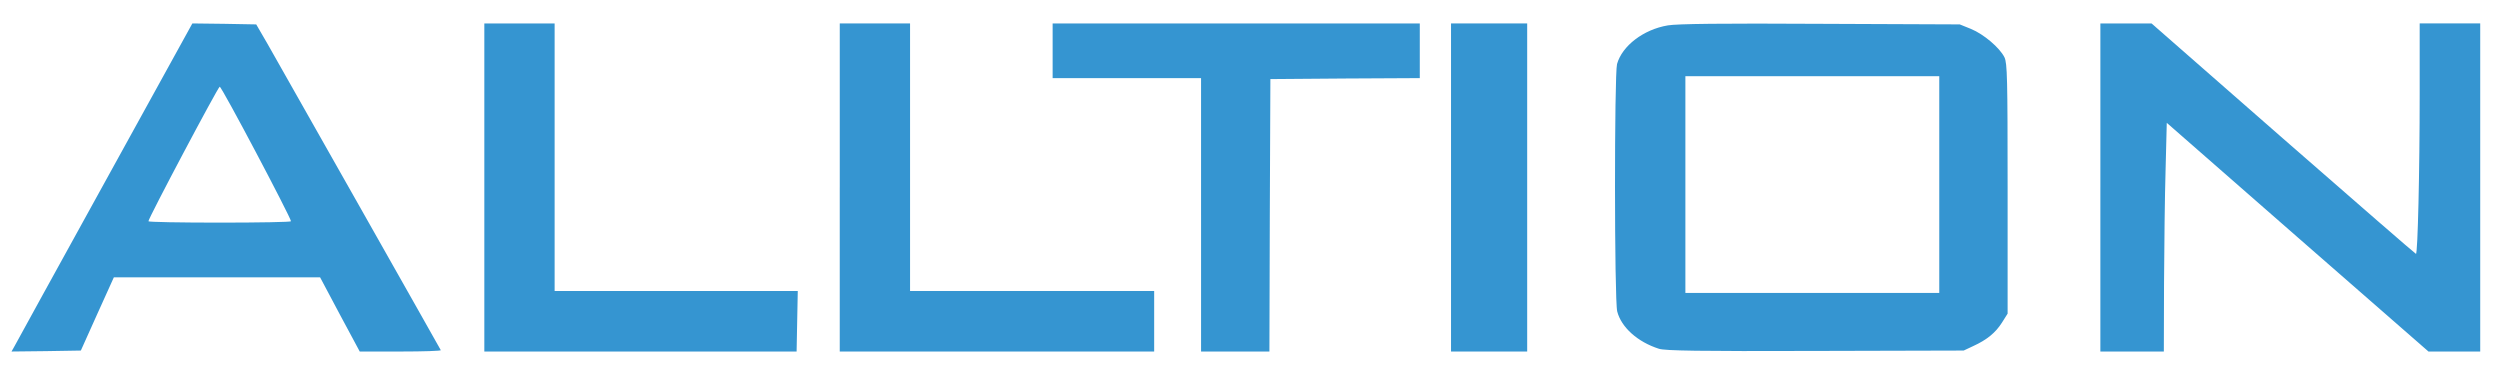
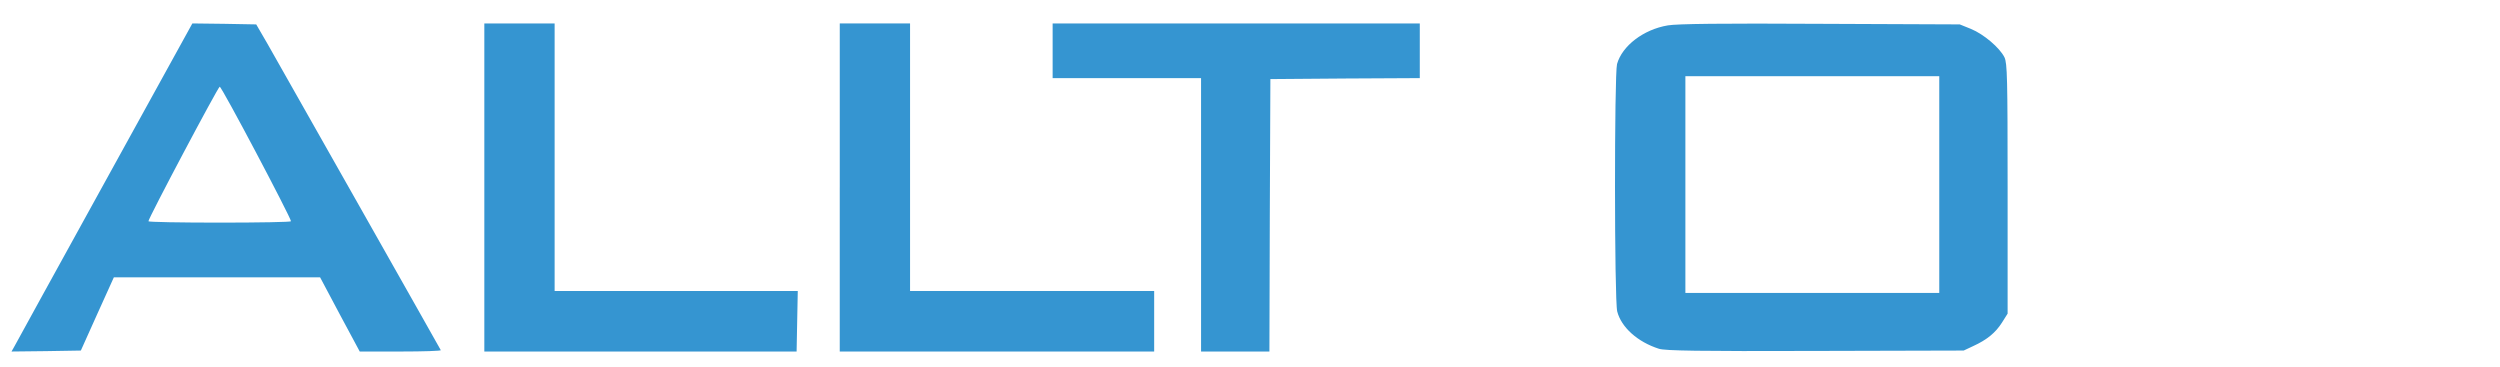
<svg xmlns="http://www.w3.org/2000/svg" version="1.0" width="338.7mm" height="49.7mm" viewBox="0 0 338.7 49.7" preserveAspectRatio="xMidYMid meet">
  <g fill="#3595d1">
    <path d="M1.905 47.016 c0.185 -0.344 5.689 -10.372 12.250 -22.251 l11.906 -21.590 4.339 0.053 4.313 0.079 1.535 2.646 c0.820 1.455 6.429 11.351 12.435 21.960 6.006 10.636 10.980 19.394 11.033 19.526 0.053 0.106 -2.381 0.185 -5.424 0.185 l-5.556 0 -2.699 -5.027 -2.672 -5.027 -13.970 0 -13.970 0 -2.249 4.974 -2.223 4.948 -4.683 0.079 -4.710 0.053 0.344 -0.609z m37.518 -17.039 c0 -0.476 -9.419 -18.309 -9.657 -18.230 -0.238 0.053 -9.657 17.806 -9.657 18.230 0 0.106 4.339 0.185 9.657 0.185 5.318 0 9.657 -0.079 9.657 -0.185z" />
    <path d="M65.617 25.400 l0 -22.225 4.762 0 4.762 0 0 18.124 0 18.124 16.484 0 16.457 0 -0.079 4.101 -0.079 4.101 -21.140 0 -21.167 0 0 -22.225z" />
    <path d="M113.771 25.400 l0 -22.225 4.762 0 4.762 0 0 18.124 0 18.124 16.536 0 16.536 0 0 4.101 0 4.101 -21.299 0 -21.299 0 0 -22.225z" />
    <path d="M162.719 29.104 l0 -18.521 -10.054 0 -10.054 0 0 -3.704 0 -3.704 24.871 0 24.871 0 0 3.704 0 3.704 -10.107 0.053 -10.134 0.079 -0.079 18.468 -0.053 18.441 -4.630 0 -4.630 0 0 -18.521z" />
-     <path d="M196.585 25.400 l0 -22.225 5.159 0 5.159 0 0 22.225 0 22.225 -5.159 0 -5.159 0 0 -22.225z" />
    <path d="M224.764 47.255 c-2.910 -0.926 -5.106 -2.910 -5.662 -5.054 -0.397 -1.561 -0.397 -32.120 -0.026 -33.523 0.688 -2.461 3.572 -4.683 6.879 -5.239 1.191 -0.212 7.382 -0.291 20.638 -0.212 l18.918 0.079 1.508 0.609 c1.746 0.714 3.916 2.566 4.551 3.863 0.370 0.794 0.423 2.752 0.423 17.806 l0 16.907 -0.767 1.217 c-0.873 1.376 -2.037 2.328 -3.889 3.175 l-1.296 0.609 -20.108 0.053 c-15.769 0.053 -20.346 -0.026 -21.167 -0.291z m37.968 -22.251 l0 -14.684 -17.198 0 -17.198 0 0 14.684 0 14.684 17.198 0 17.198 0 0 -14.684z" />
-     <path d="M284.559 25.400 l0 -22.225 3.466 0 3.466 0 17.833 15.610 c9.816 8.573 17.912 15.610 17.992 15.610 0.238 0 0.503 -11.086 0.503 -21.616 l0 -9.604 4.101 0 4.101 0 0 22.225 0 22.225 -3.519 0 -3.493 0 -17.727 -15.478 -17.727 -15.505 -0.159 6.297 c-0.106 3.466 -0.185 10.425 -0.212 15.505 l-0.026 9.181 -4.286 0 -4.313 0 0 -22.225z" />
  </g>
</svg>